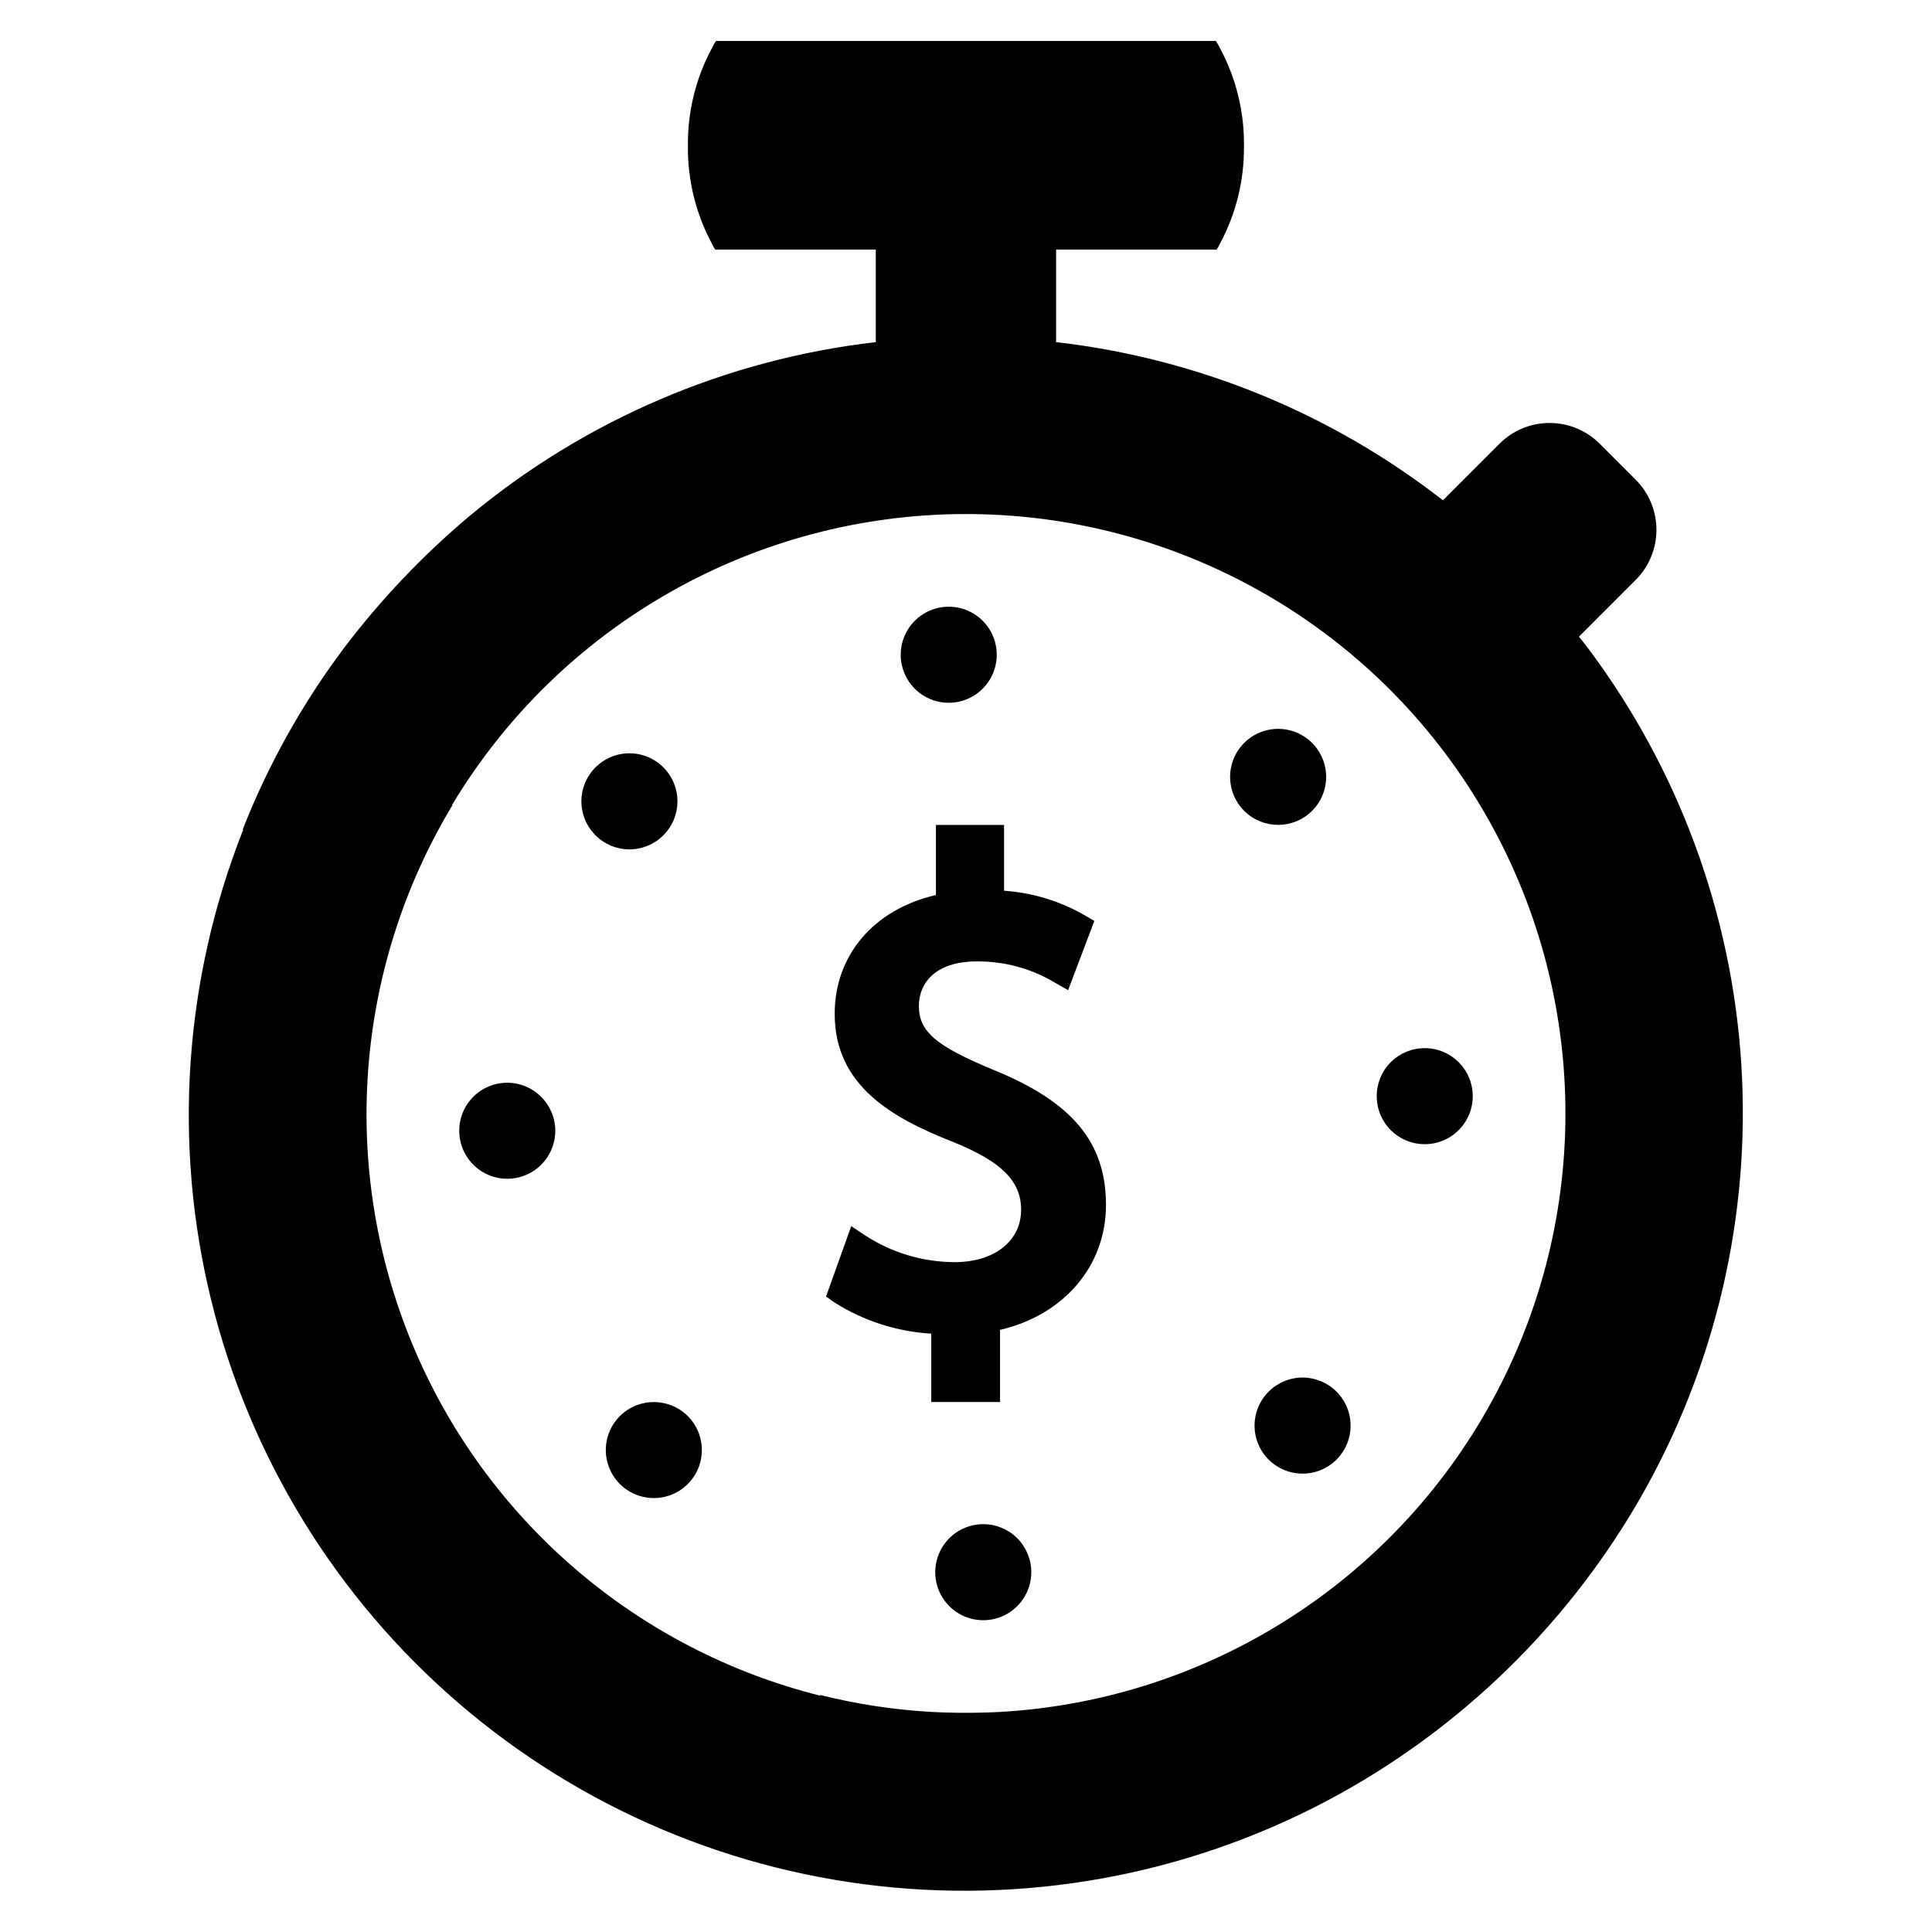
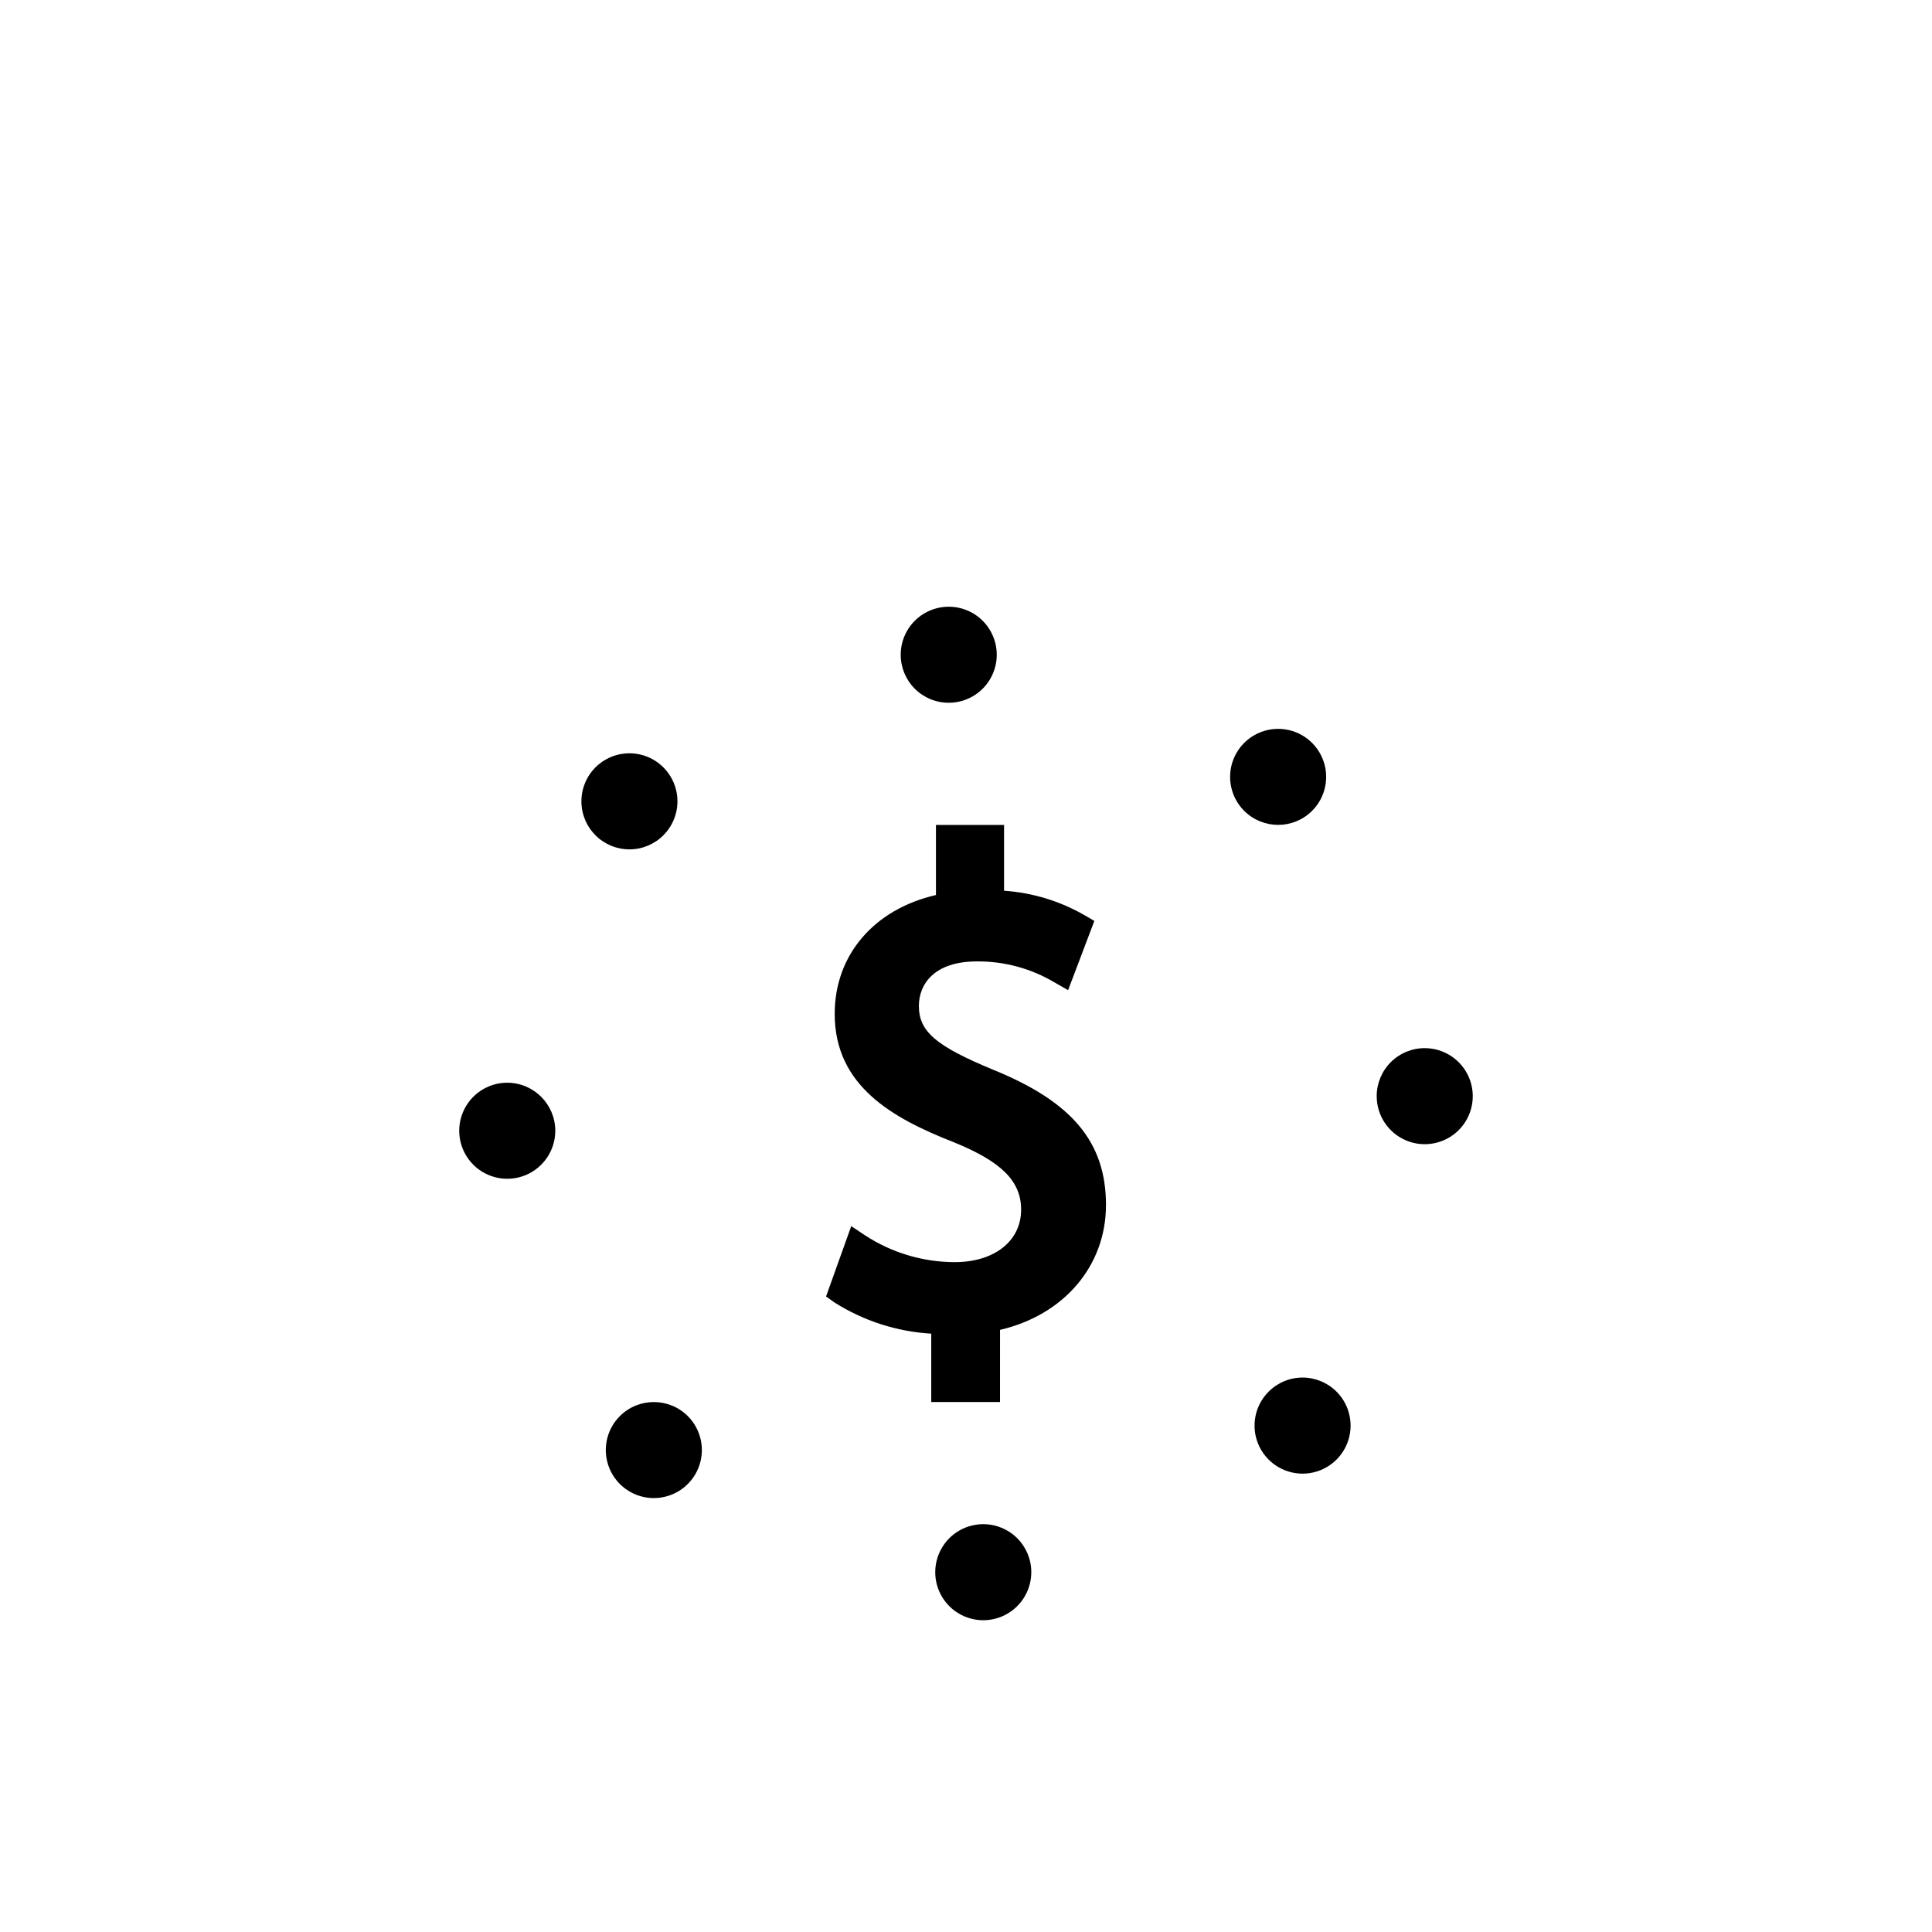
<svg xmlns="http://www.w3.org/2000/svg" fill="#000000" width="800px" height="800px" version="1.1" viewBox="144 144 512 512">
  <g>
    <path d="m407.38 427.57c-15.41-6.375-19.867-10.191-19.867-17.012 0-5.691 4.027-11.77 15.324-11.77 7.266-0.074 14.41 1.855 20.648 5.578l3.574 2.039 6.953-18.352-2.562-1.5-0.004 0.004c-6.535-3.766-13.84-5.988-21.363-6.504v-17.438h-18.047v18.574c-16.402 3.777-26.832 15.879-26.832 31.5 0 19.02 15.164 27.59 31.516 34 12.703 5.152 17.887 10.336 17.887 17.891 0 8.316-7.086 13.902-17.633 13.902-8.395-0.027-16.605-2.477-23.645-7.051l-3.742-2.492-6.676 18.641 2.164 1.543c7.727 4.91 16.578 7.769 25.715 8.309v18.113h18.223l0.004-19.113c16.918-3.945 28.078-16.934 28.078-33.094 0-16.578-8.895-27.277-29.715-35.77z" />
    <path d="m278.45 430.93c-5.152-0.008-9.801 3.09-11.777 7.848-1.977 4.758-0.887 10.238 2.754 13.883 3.644 3.641 9.125 4.731 13.883 2.754 4.758-1.977 7.856-6.629 7.848-11.781-0.031-7.004-5.699-12.672-12.707-12.703z" />
    <path d="m319.82 365.34c3.633-3.644 4.715-9.121 2.734-13.875-1.98-4.754-6.625-7.844-11.773-7.836-5.148 0.012-9.785 3.121-11.746 7.879-1.961 4.762-0.859 10.234 2.785 13.867 2.391 2.387 5.633 3.723 9.008 3.715 3.379-0.004 6.613-1.355 8.992-3.75z" />
    <path d="m395.45 330.24c5.148-0.008 9.781-3.121 11.742-7.879 1.961-4.762 0.863-10.23-2.785-13.867-3.644-3.633-9.121-4.711-13.875-2.731s-7.844 6.625-7.836 11.773c0.004 3.375 1.352 6.613 3.742 8.996s5.633 3.719 9.012 3.707z" />
    <path d="m491.7 358.9c3.652-3.637 4.75-9.117 2.781-13.879-1.965-4.762-6.609-7.867-11.762-7.867s-9.797 3.106-11.766 7.867c-1.965 4.762-0.867 10.242 2.781 13.879 4.973 4.934 12.992 4.934 17.965 0z" />
    <path d="m508.84 434.52c0.012 5.148 3.121 9.785 7.879 11.746 4.762 1.961 10.234 0.859 13.867-2.785 3.633-3.648 4.711-9.125 2.734-13.875-1.98-4.754-6.629-7.848-11.777-7.836-3.375 0-6.613 1.348-8.996 3.738-2.383 2.394-3.715 5.637-3.707 9.012z" />
    <path d="m480.18 512.82c-3.633 3.644-4.715 9.121-2.734 13.875 1.98 4.754 6.625 7.844 11.773 7.836 5.148-0.012 9.785-3.121 11.746-7.879 1.961-4.762 0.859-10.234-2.785-13.867-2.391-2.387-5.633-3.723-9.008-3.719-3.379 0.008-6.613 1.359-8.992 3.754z" />
    <path d="m404.55 547.92c-5.148 0.008-9.781 3.117-11.742 7.879-1.961 4.758-0.863 10.23 2.785 13.867 3.644 3.633 9.121 4.711 13.875 2.731 4.75-1.98 7.844-6.625 7.836-11.773-0.004-3.379-1.352-6.613-3.742-8.996s-5.637-3.719-9.012-3.707z" />
    <path d="m308.29 519.26c-3.652 3.637-4.75 9.117-2.781 13.879 1.965 4.762 6.609 7.867 11.762 7.867 5.152 0 9.797-3.106 11.766-7.871 1.965-4.762 0.867-10.238-2.781-13.875-4.973-4.934-12.996-4.934-17.965 0z" />
-     <path d="m564.65 315.53c-0.723-0.934-1.445-1.871-2.211-2.805l15.051-15.051c3.512-3.523 5.484-8.293 5.484-13.266s-1.973-9.746-5.484-13.266l-9.566-9.566c-3.519-3.512-8.289-5.484-13.266-5.484-4.973 0-9.742 1.973-13.262 5.484l-15.008 15.008c-29.672-23.121-65.137-37.625-102.51-41.918v-24.535h42.559c0.309-0.457 0.582-0.938 0.809-1.445 4.309-7.988 6.519-16.941 6.418-26.02 0.105-9.074-2.106-18.031-6.418-26.02-0.293-0.621-0.633-1.219-1.02-1.785h-132.48c-0.387 0.566-0.73 1.164-1.02 1.785-4.316 7.988-6.523 16.945-6.422 26.02-0.098 9.078 2.113 18.031 6.422 26.02 0.227 0.504 0.496 0.988 0.809 1.445h42.555v24.535c-39.691 4.574-77.184 20.652-107.86 46.254-12.211 10.289-23.25 21.895-32.91 34.609-11.145 14.801-20.227 31.047-26.996 48.297l0.133 0.051c-15.727 39.742-18.68 83.398-8.438 124.89 10.238 41.496 33.16 78.77 65.574 106.63 32.41 27.859 72.703 44.926 115.27 48.816 42.562 3.894 85.281-5.578 122.21-27.098 31.414-18.344 57.488-44.586 75.625-76.121 19.965-34.836 29.273-74.766 26.777-114.84-2.496-40.074-16.688-78.539-40.824-110.63zm-155.18 282.13c-3.188 0.172-6.336 0.254-9.48 0.254s-6.293-0.086-9.48-0.254c-9.883-0.582-19.691-2.094-29.293-4.504l0.246 0.246v-0.004c-48.859-12.207-89.035-46.863-108.28-93.406-19.242-46.539-15.27-99.449 10.707-142.6l-0.121-0.02v0.004c28.633-47.746 80.176-77.016 135.85-77.148 55.672-0.137 107.36 28.883 136.22 76.488 28.863 47.605 30.703 106.85 4.844 156.15-25.855 49.305-75.637 81.473-131.21 84.789z" />
  </g>
</svg>